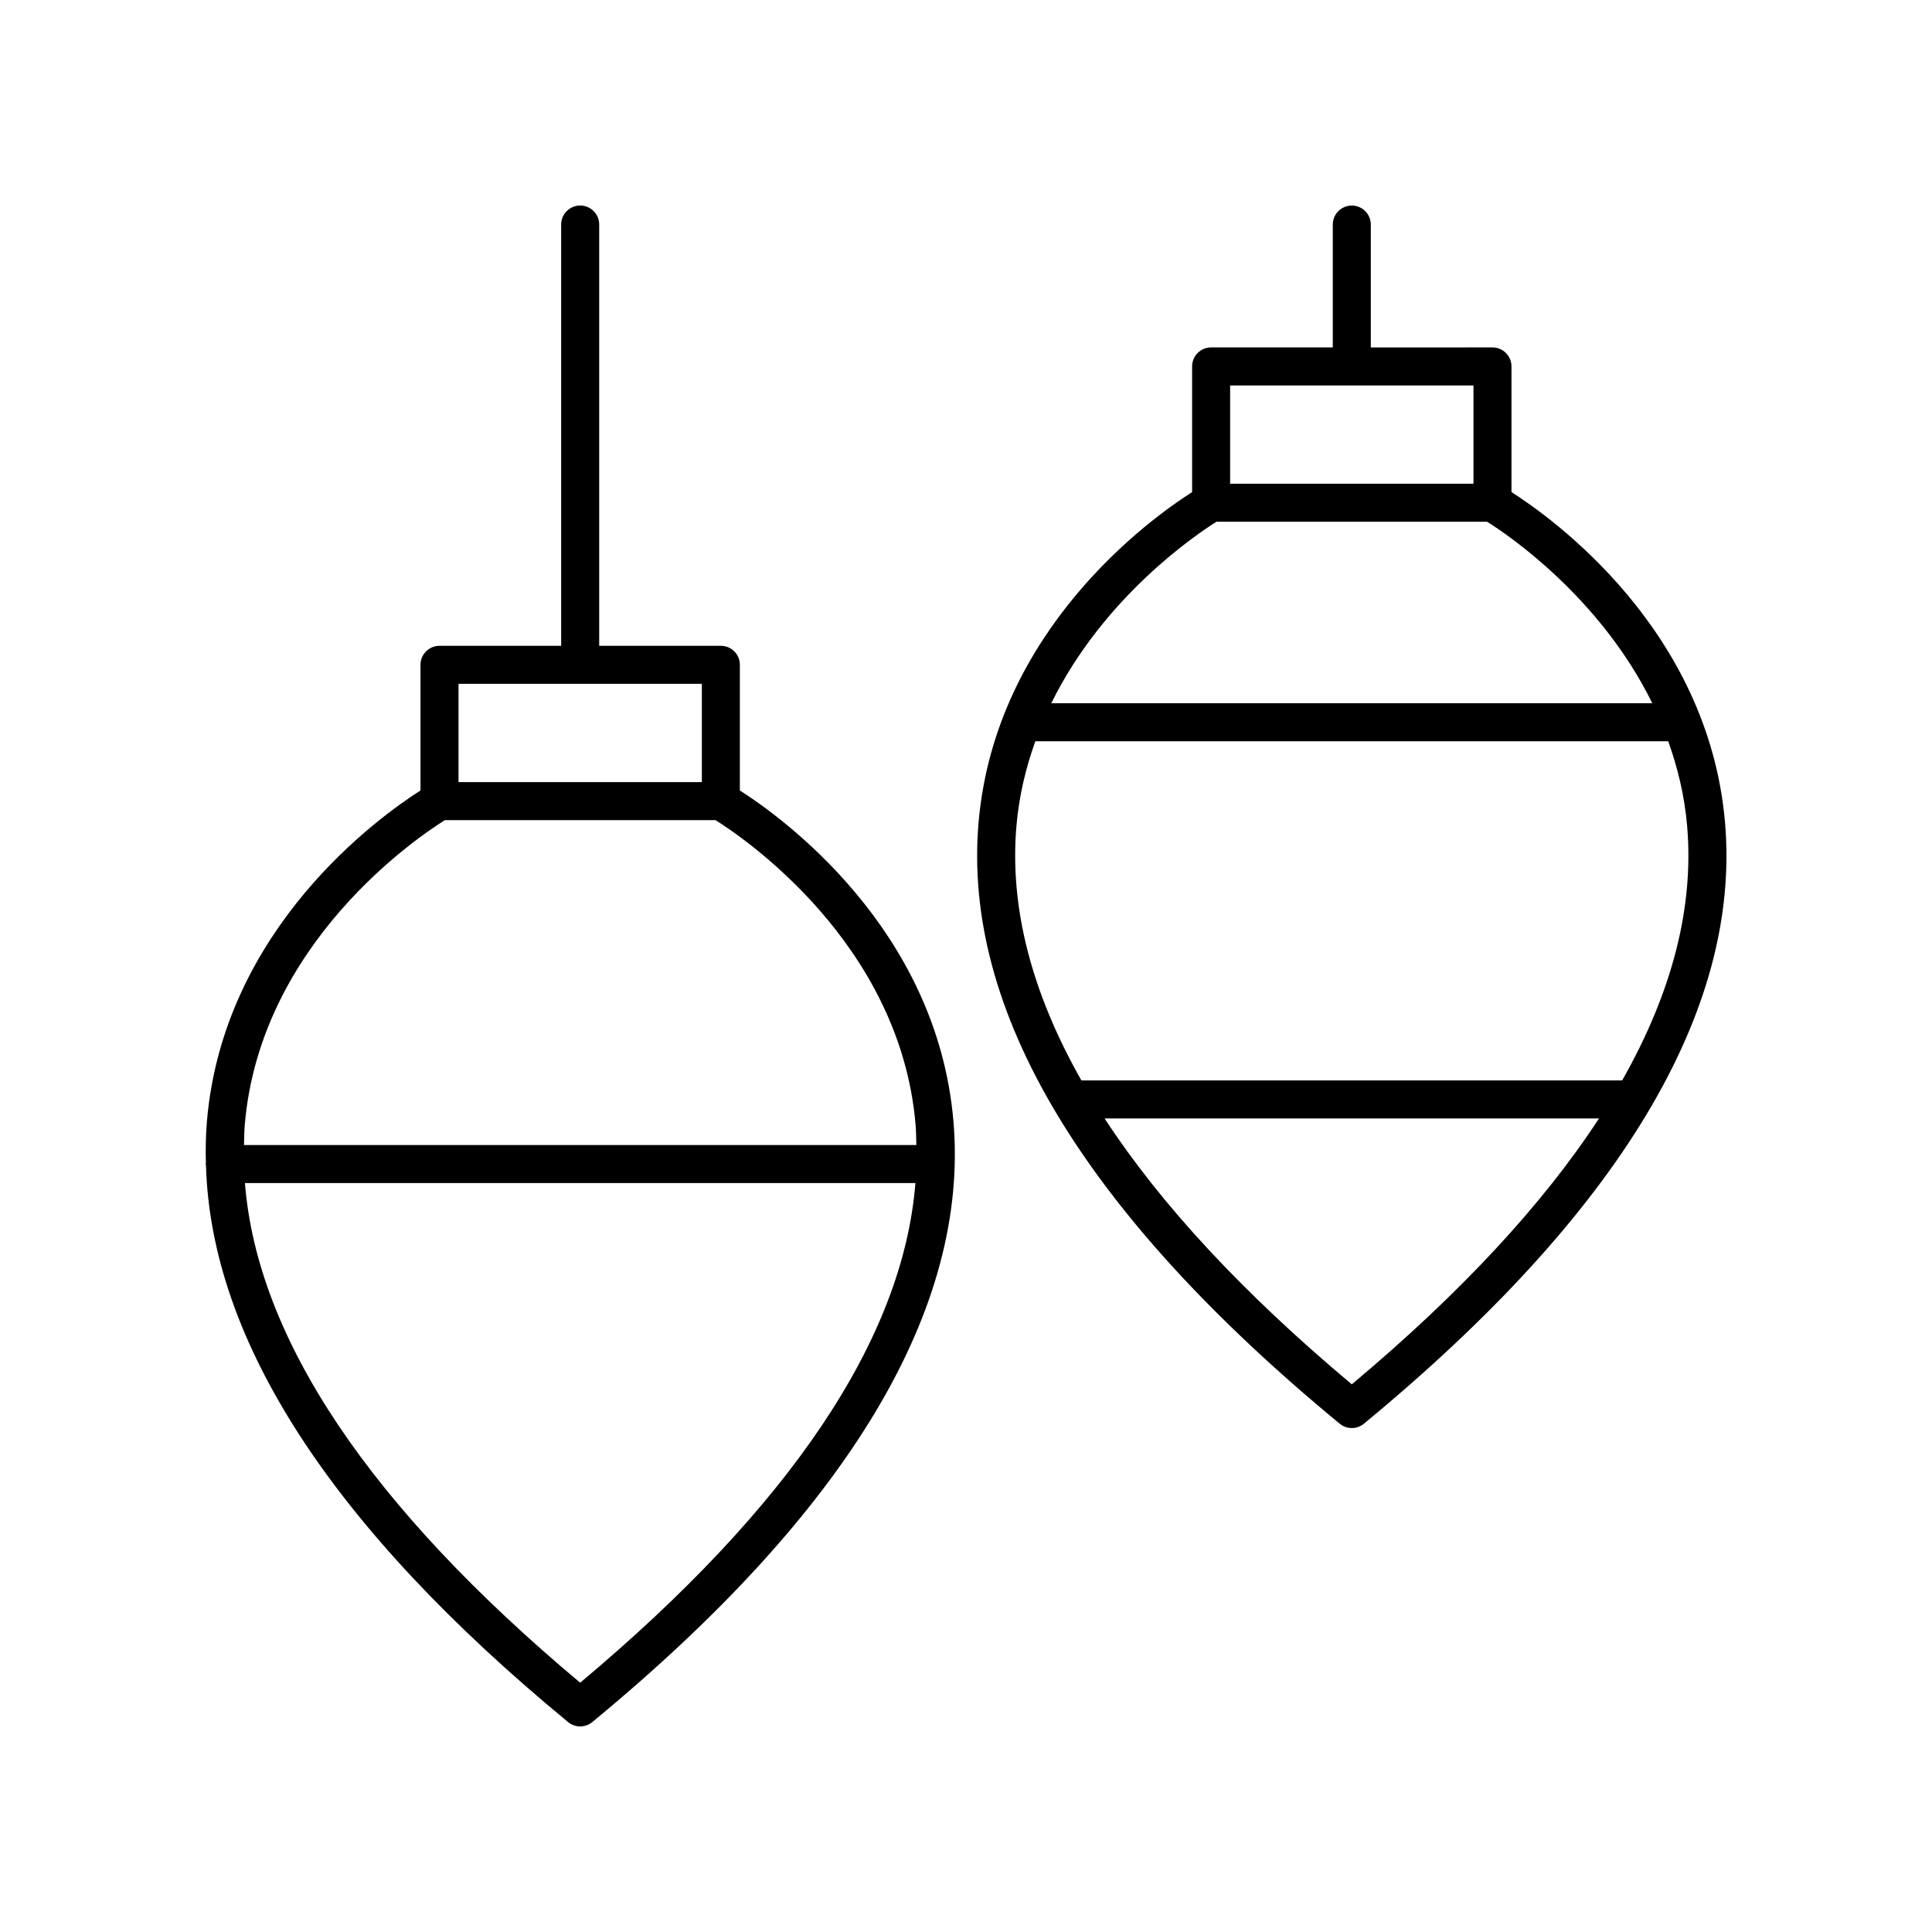
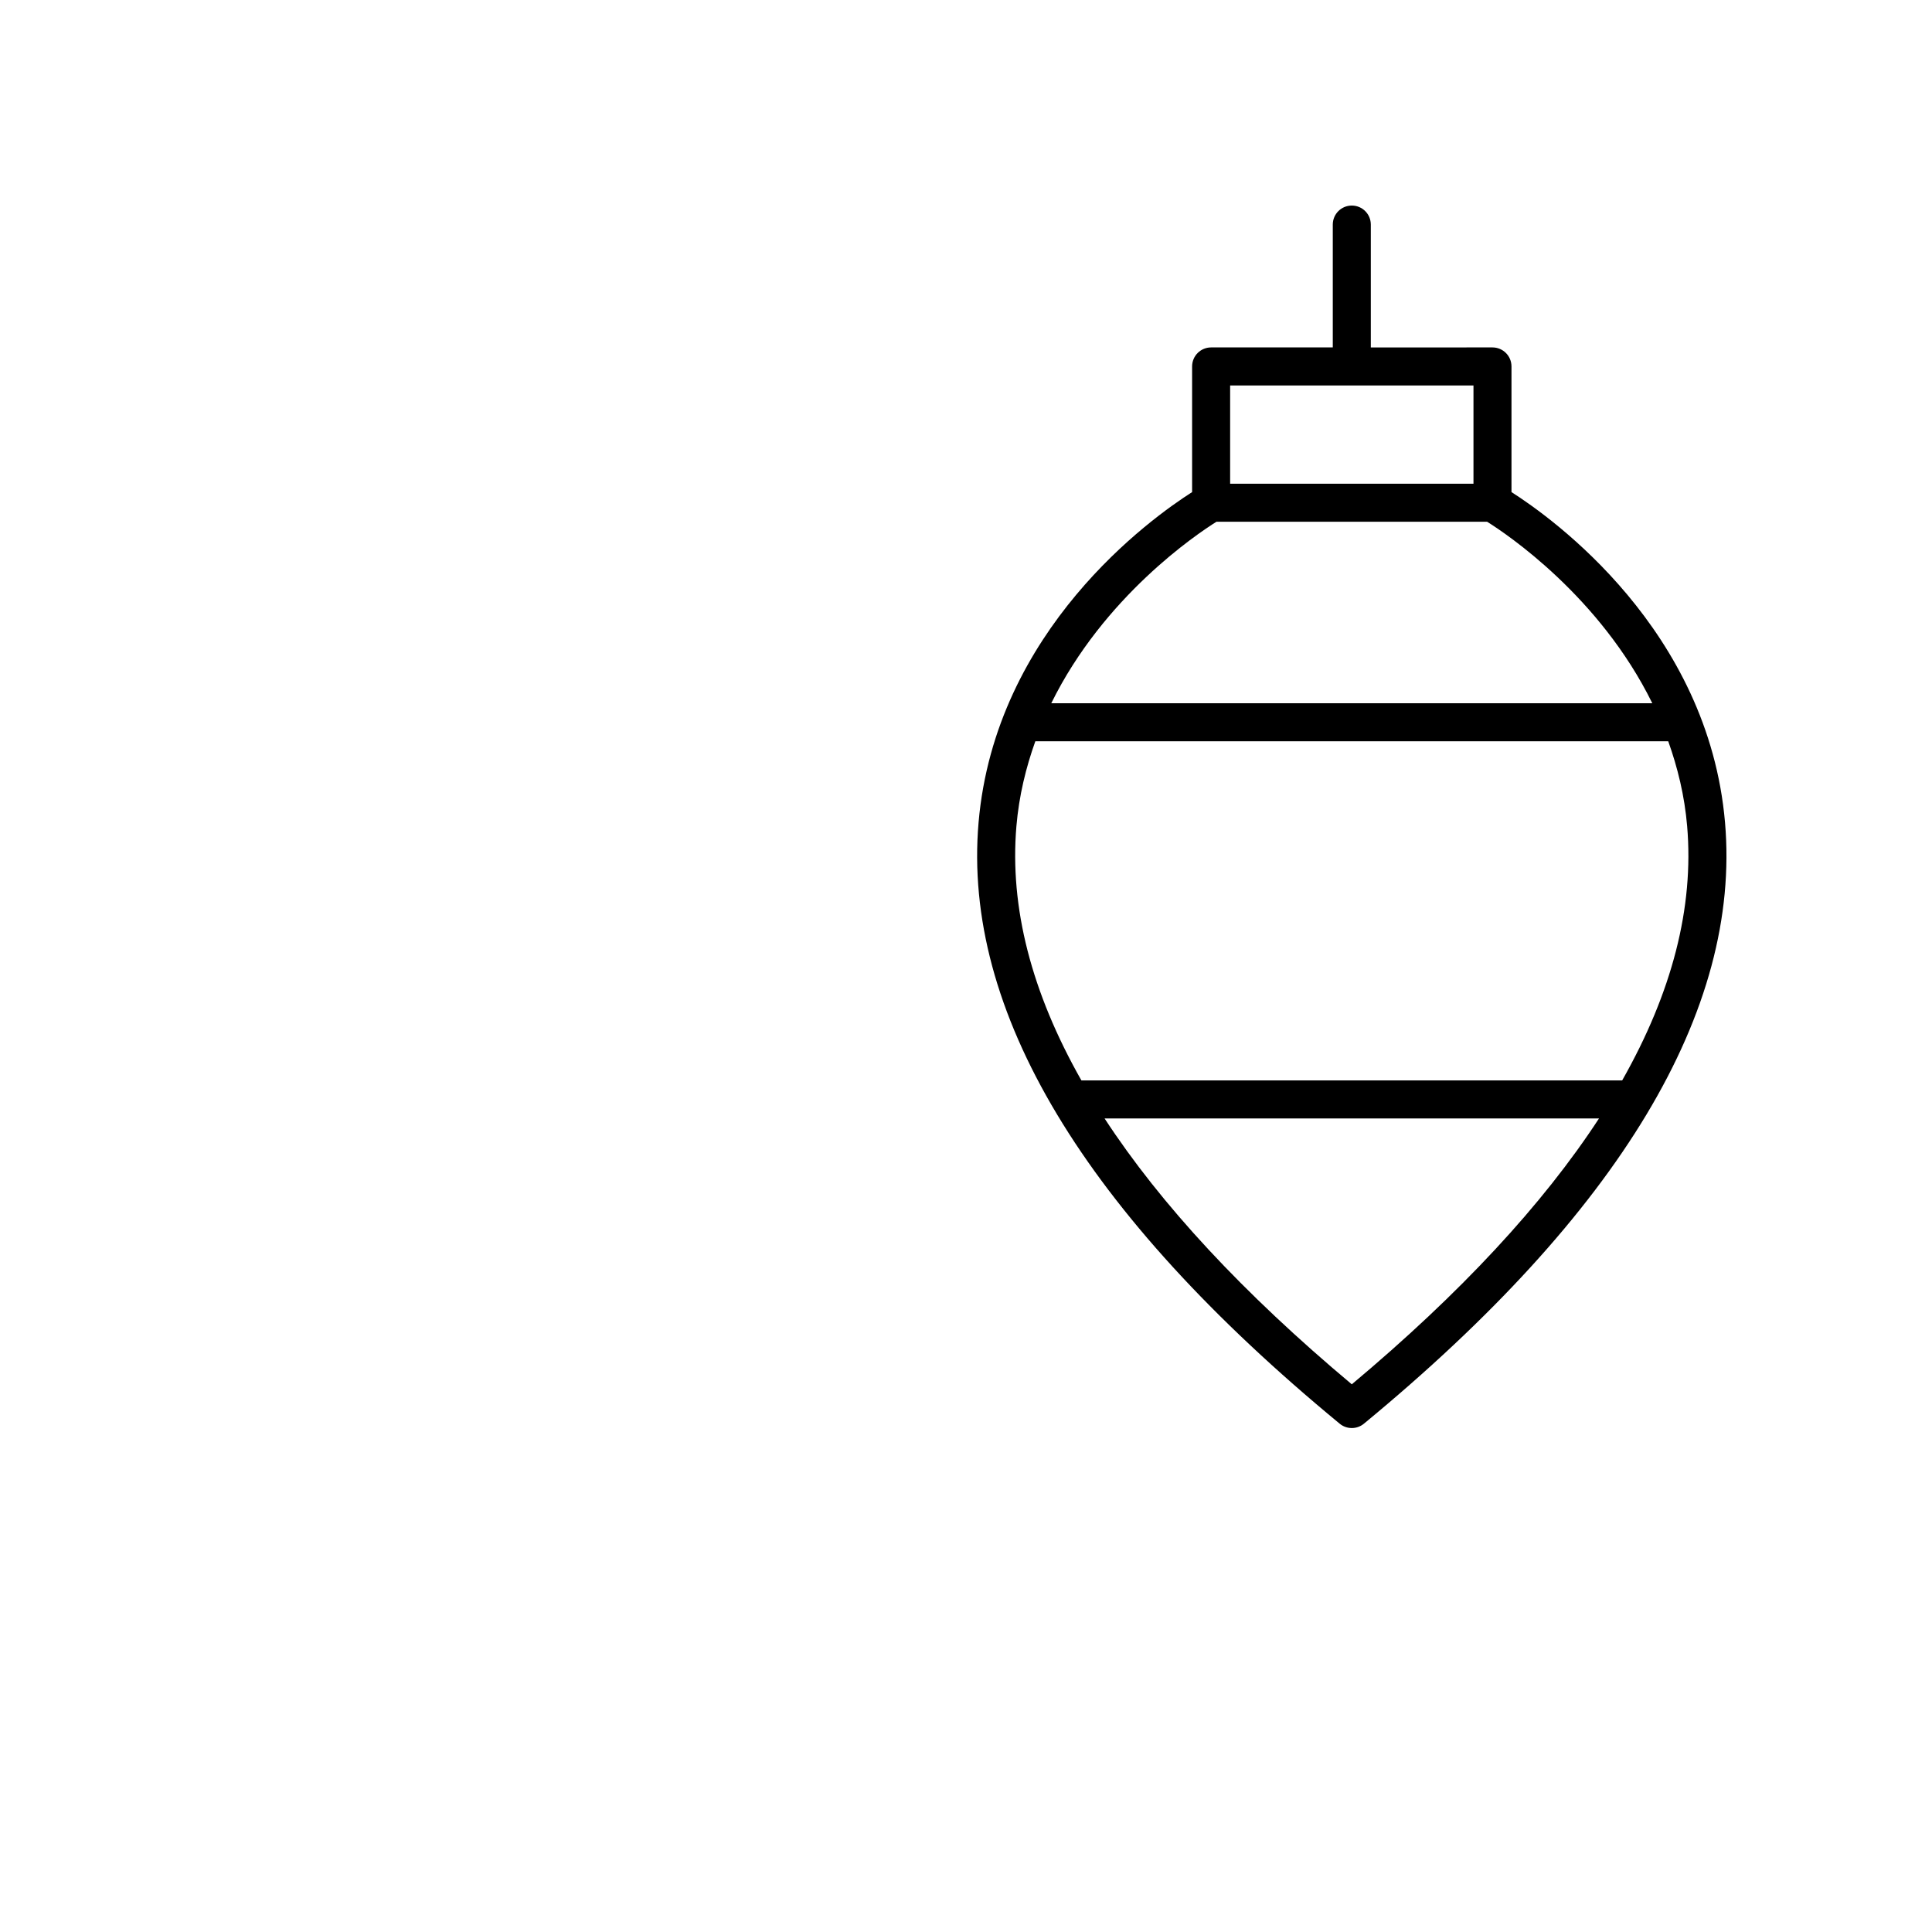
<svg xmlns="http://www.w3.org/2000/svg" fill="#000000" width="800px" height="800px" version="1.1" viewBox="144 144 512 512">
  <g>
    <path d="m544.56 274.41v-33.301c0-2.785-2.254-5.039-5.039-5.039l-32.242 0.004v-32.559c0-2.785-2.254-5.039-5.039-5.039-2.781 0-5.039 2.254-5.039 5.039v32.555h-32.242c-2.781 0-5.039 2.254-5.039 5.039v33.301c-10.84 6.906-52.188 36.445-56.59 87.574-4.289 49.82 27.91 103.42 95.703 159.31 0.93 0.766 2.07 1.152 3.207 1.152s2.277-0.383 3.207-1.152c67.797-55.891 99.996-109.49 95.703-159.31-4.402-51.129-45.75-80.668-56.59-87.574zm-74.562-28.262h64.488v26.047h-64.488zm-3.621 36.121h71.727c5.242 3.273 29.879 19.824 43.773 48.102h-159.28c13.902-28.277 38.535-44.824 43.777-48.102zm35.863 228.59c-28.824-24.141-50.629-47.66-65.512-70.453h131.02c-14.883 22.793-36.688 46.316-65.512 70.453zm71.656-80.531h-143.31c-13.223-23.309-19.059-45.824-17.227-67.383 0.688-8.094 2.531-15.551 5.012-22.496h167.73c2.481 6.945 4.324 14.402 5.012 22.496 1.836 21.559-4 44.074-17.223 67.383z" />
-     <path d="m294.55 600.37c0.93 0.766 2.066 1.152 3.203 1.152 1.137 0 2.277-0.383 3.207-1.152 67.797-55.891 99.996-109.49 95.703-159.31-4.402-51.133-45.75-80.668-56.59-87.574v-33.301c0-2.785-2.254-5.039-5.039-5.039h-32.242v-111.64c0-2.785-2.254-5.039-5.039-5.039-2.781 0-5.039 2.254-5.039 5.039v111.64h-32.242c-2.781 0-5.039 2.254-5.039 5.039v33.301c-10.84 6.906-52.188 36.445-56.59 87.574-0.32 3.703-0.371 7.434-0.285 11.176-0.004 0.086-0.051 0.16-0.051 0.25 0 0.148 0.07 0.27 0.082 0.414 1.336 46.438 33.5 95.977 95.961 147.47zm-29.039-275.15h64.488v26.047h-64.488zm-56.637 116.8c4.098-48.199 46.004-76.293 53.016-80.672h71.727c7.012 4.379 48.918 32.473 53.016 80.672 0.152 1.797 0.16 3.613 0.207 5.426h-178.18c0.051-1.809 0.059-3.625 0.211-5.426zm177.72 15.504c-3.289 41.242-33.047 85.684-88.844 132.41-55.797-46.73-85.555-91.172-88.844-132.41z" />
  </g>
</svg>